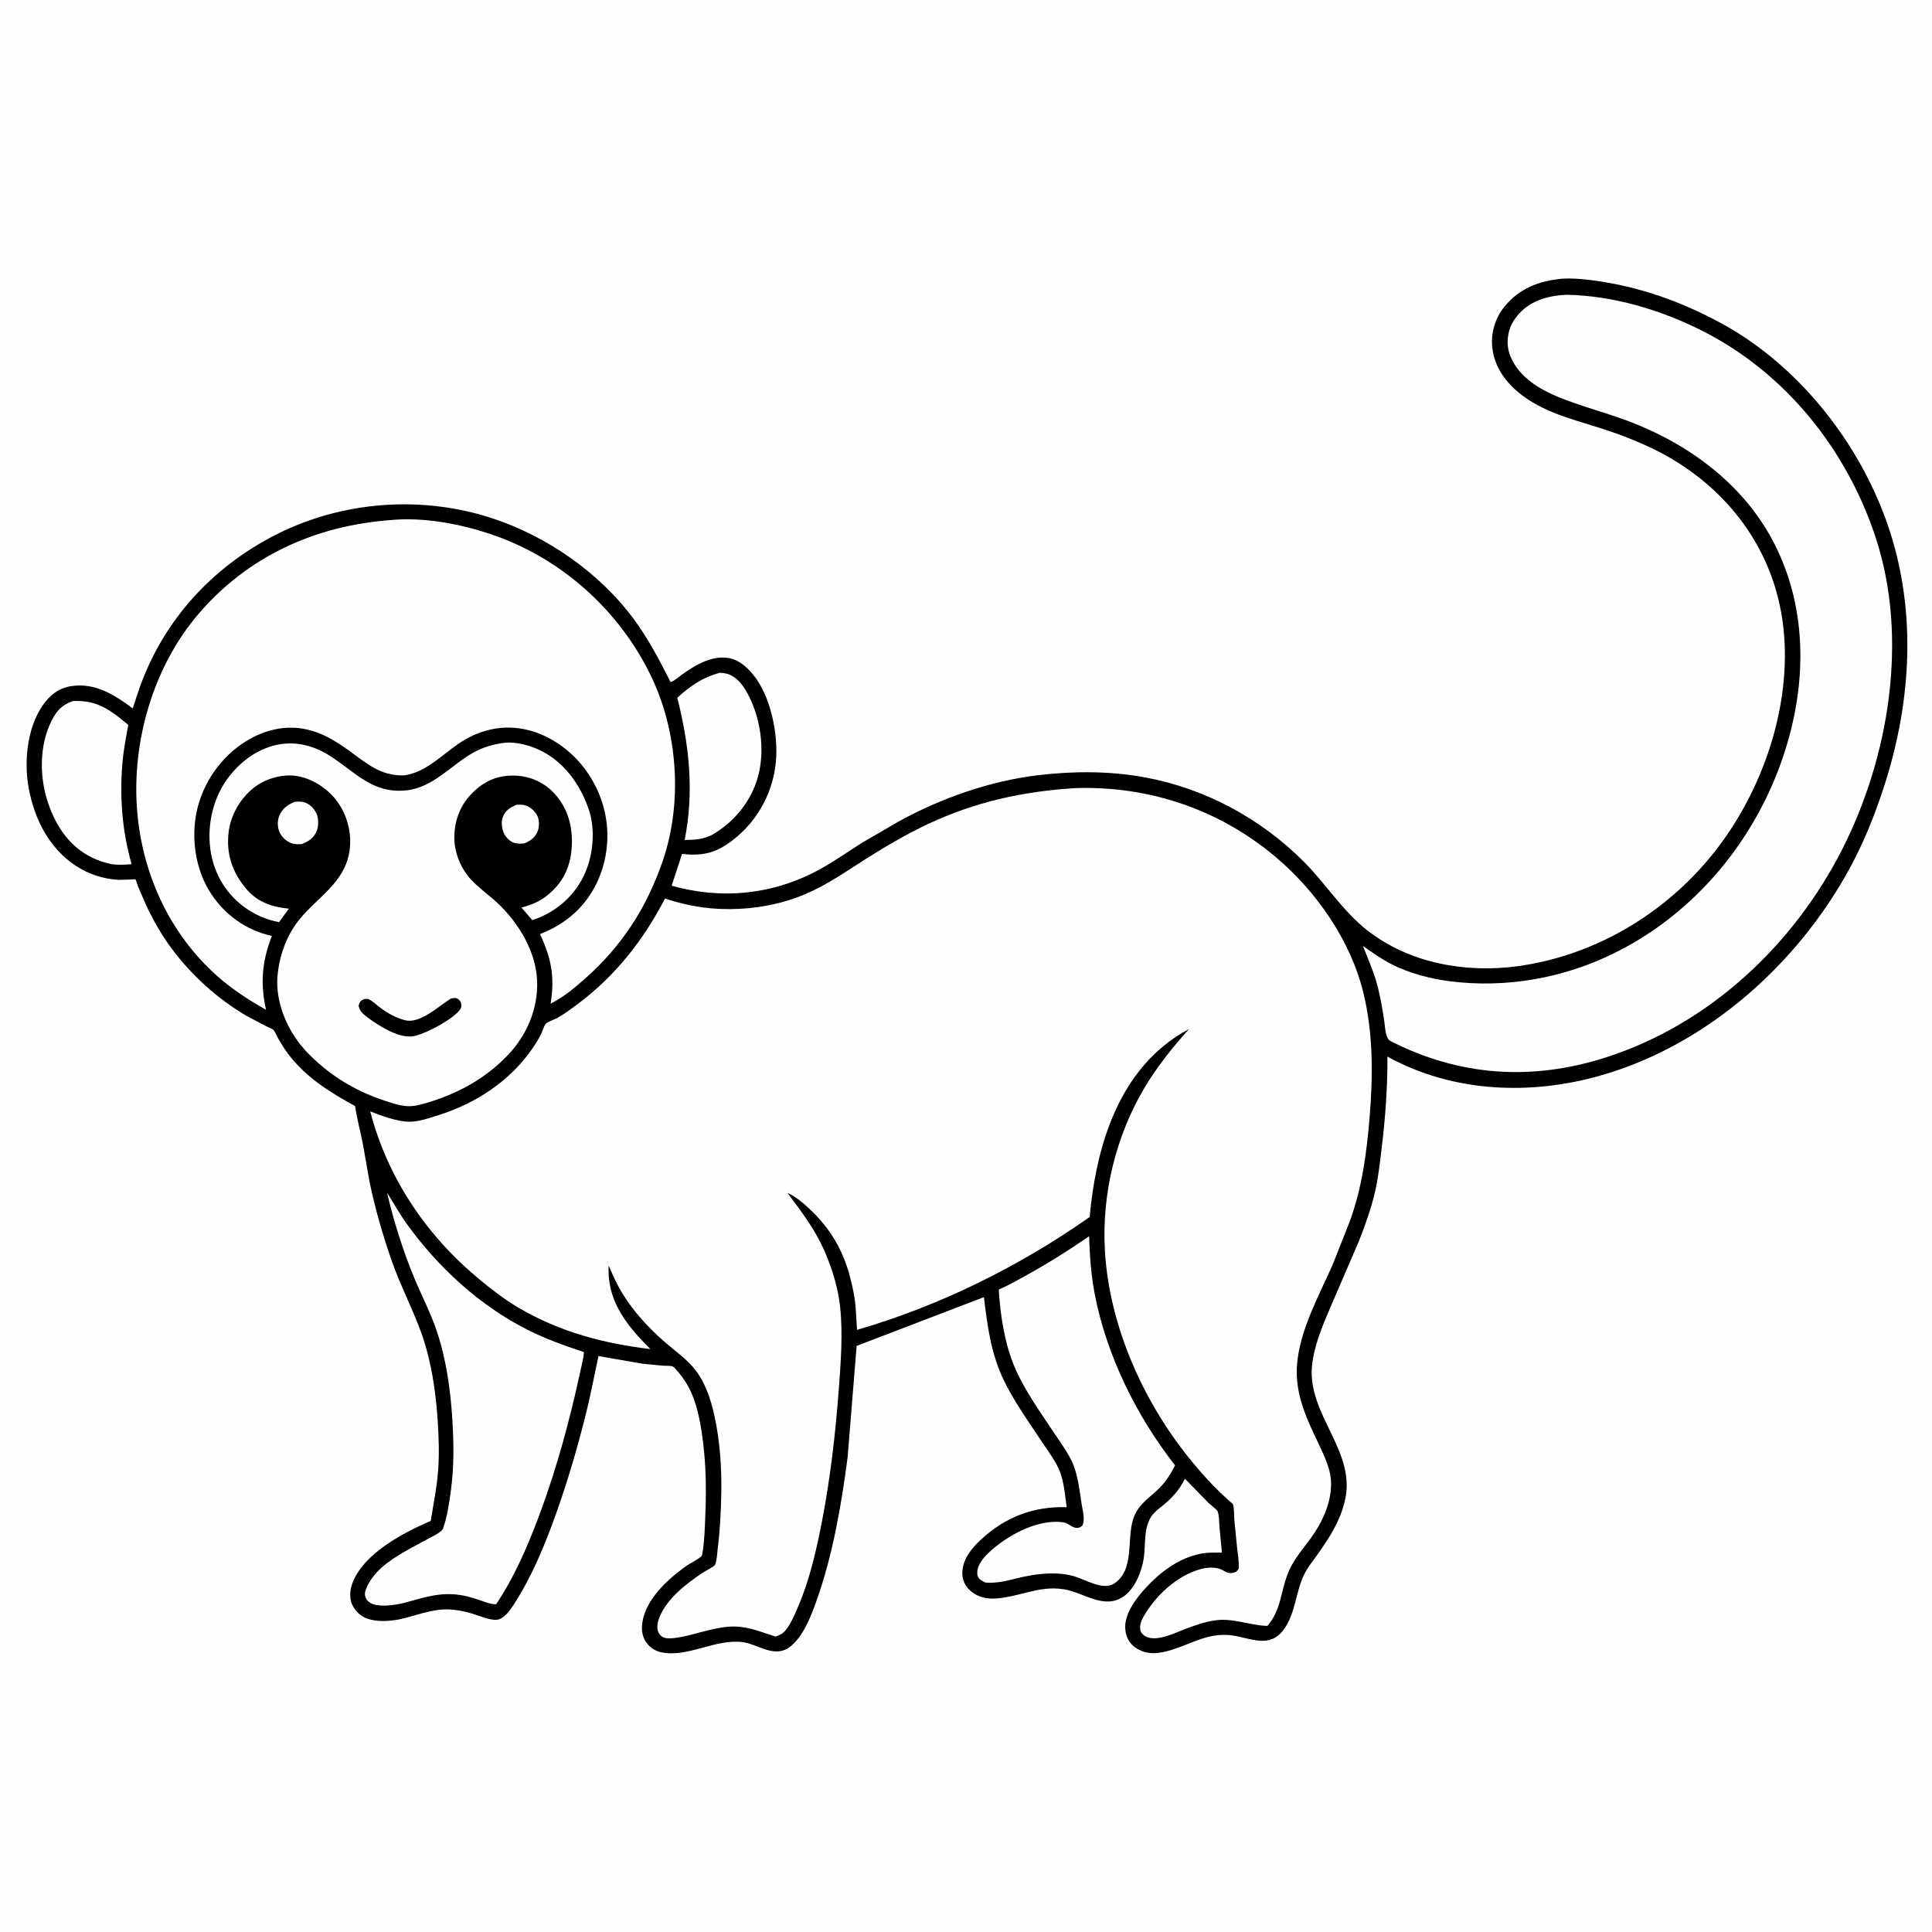
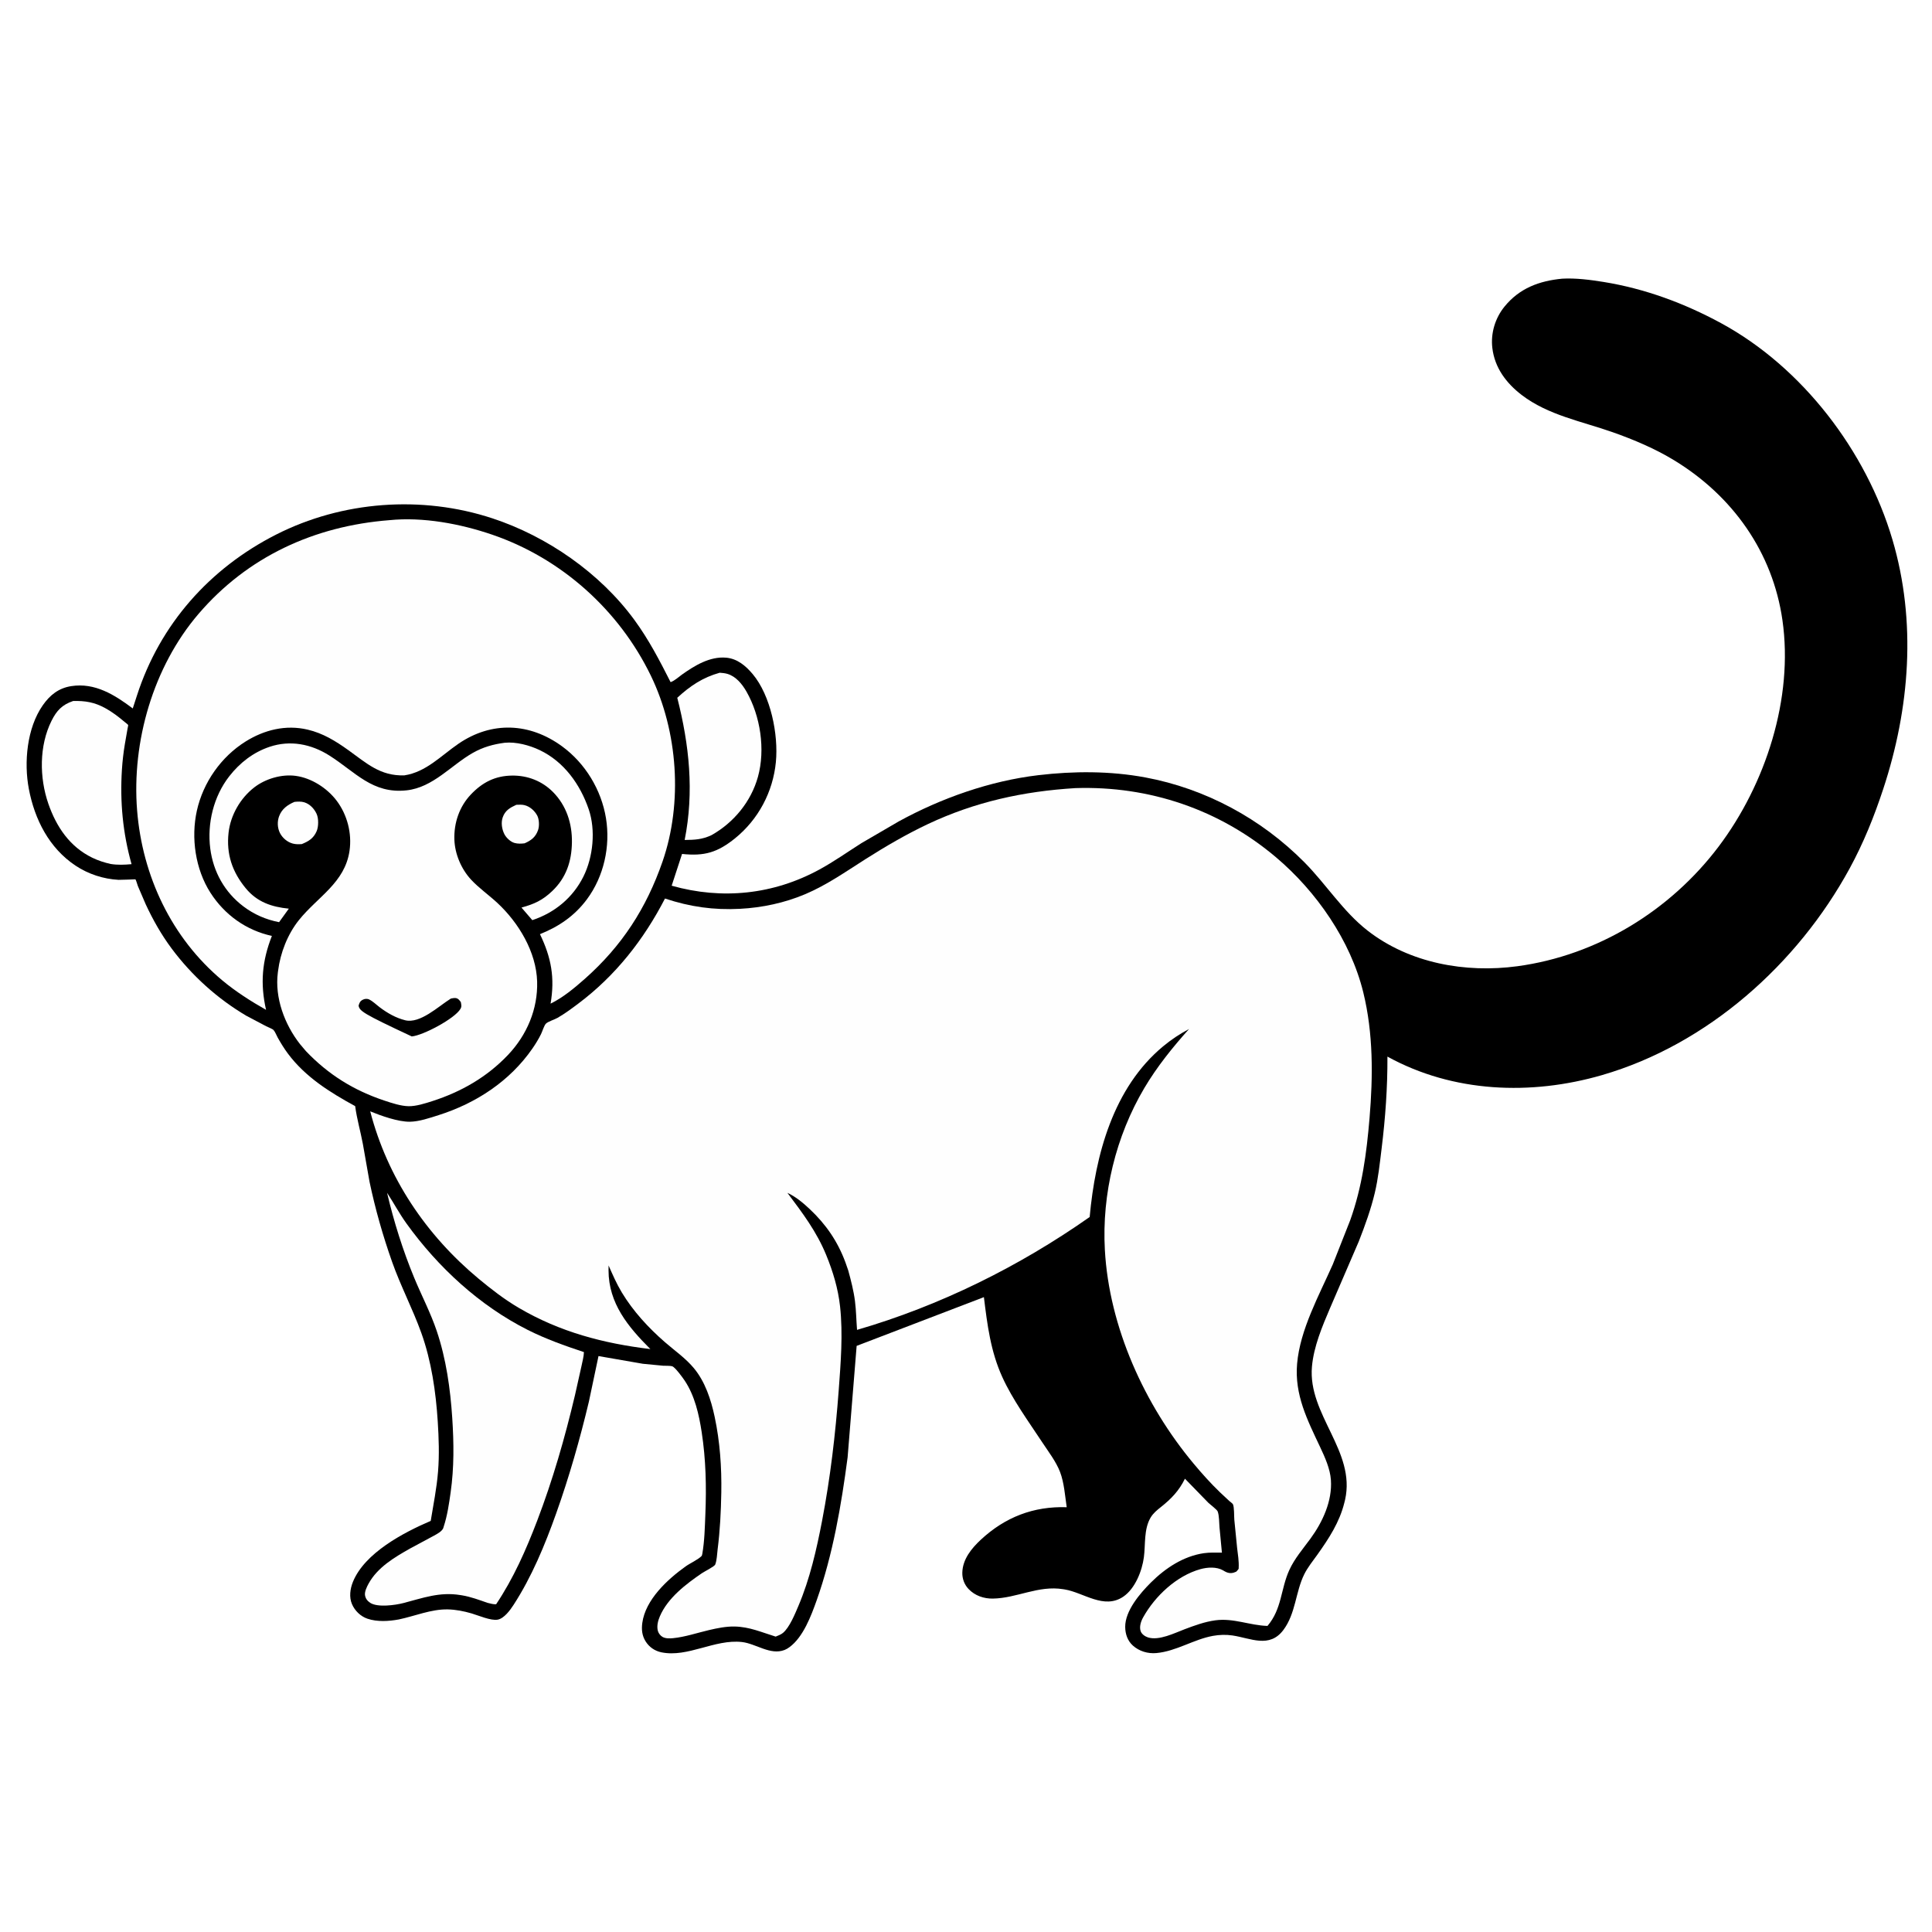
<svg xmlns="http://www.w3.org/2000/svg" version="1.1" style="display: block;" viewBox="0 0 2048 2048" width="1024" height="1024">
-   <path transform="translate(0,0)" fill="rgb(254,254,254)" d="M -0 -0 L 2048 0 L 2048 2048 L -0 2048 L -0 -0 z" />
  <path transform="translate(0,0)" fill="rgb(0,0,0)" d="M 1656.04 295.403 C 1670.39 294.605 1685.84 296.607 1700 298.901 C 1743.67 305.973 1785.41 321.411 1824.23 342.461 C 1910.68 389.346 1978.33 478.246 2006.02 571.896 C 2031.75 658.893 2024.48 750.808 1996.34 836.249 C 1986.7 865.509 1975.44 893.532 1960.67 920.633 C 1905.44 1021.97 1810.07 1107.21 1698.23 1139.65 C 1622.94 1161.49 1540.25 1158.33 1470.74 1120.04 C 1470.86 1153 1468.58 1184.9 1464.56 1217.56 C 1462.63 1233.2 1460.98 1249.26 1457.32 1264.6 C 1453.17 1282.04 1446.91 1299.26 1440.39 1315.93 L 1409.99 1386.44 C 1401.67 1405.89 1392.58 1427.43 1390.72 1448.7 C 1386.24 1499.67 1437.46 1538.32 1425.83 1589.87 L 1425.05 1593 C 1419.99 1613.57 1408.68 1630.85 1396.56 1647.89 C 1391.77 1654.62 1386.16 1661.48 1382.51 1668.9 C 1373.26 1687.65 1373.56 1710.28 1360.48 1727.79 C 1345.71 1747.57 1325.79 1736.53 1306.51 1733.66 C 1299.64 1732.64 1292.54 1732.86 1285.72 1734.1 C 1265.18 1737.86 1246.95 1750.38 1225.82 1752.32 C 1216.85 1753.14 1207.74 1750.46 1200.98 1744.45 C 1195.25 1739.35 1192.83 1732.16 1192.76 1724.65 C 1192.6 1707.49 1208.54 1688.94 1220.04 1677.5 C 1235.3 1662.32 1254.43 1649.61 1276.16 1646.44 C 1282.34 1645.53 1289.04 1645.85 1295.28 1645.86 L 1292.72 1619.01 C 1292.31 1614.22 1292.44 1606.56 1290.79 1602.2 C 1290.04 1600.23 1282.87 1594.87 1280.98 1593.09 L 1256.09 1567.49 C 1249.82 1580.24 1241.72 1588.7 1230.7 1597.45 C 1226.48 1600.79 1222.43 1604.07 1219.64 1608.79 C 1212.41 1621.06 1214.36 1637.08 1212.57 1650.71 C 1210.68 1665.13 1203.3 1683.99 1190.78 1692.5 C 1170.26 1706.44 1148.68 1688.18 1128.71 1684.89 L 1127 1684.62 C 1100.65 1680.32 1078 1694.15 1052.5 1694.57 C 1042.87 1694.73 1033.42 1691.47 1026.71 1684.41 C 1022.23 1679.69 1019.93 1673.47 1020.1 1666.97 C 1020.45 1652.88 1029.79 1641.4 1039.65 1632.22 C 1065.49 1608.18 1095.61 1596.57 1130.76 1597.71 C 1128.99 1585.75 1128.04 1571.82 1123.75 1560.5 C 1119.54 1549.39 1111.37 1538.85 1104.86 1528.97 C 1090.34 1506.92 1073.32 1483.62 1062.42 1459.6 C 1050.05 1432.35 1046.58 1404.35 1042.98 1375.02 L 908.076 1426.69 L 898.503 1544.88 C 891.806 1595.73 882.846 1648.11 865.674 1696.48 C 859.875 1712.82 851.404 1735.51 836.799 1746.11 C 835.222 1747.26 833.536 1748.3 831.716 1749.01 C 816.575 1754.95 801.332 1742.27 786.468 1740.61 C 757.553 1737.38 729.174 1757.28 701.128 1751.53 C 694.067 1750.08 688.07 1745.94 684.289 1739.79 C 680.571 1733.74 679.93 1727.39 680.845 1720.5 C 684.14 1695.69 707.597 1674.19 726.805 1660.44 C 731.535 1657.05 740.148 1653.25 743.894 1649.25 C 744.041 1649.09 744.464 1647.18 744.47 1647.14 C 746.868 1633.52 747.142 1618.97 747.714 1605.15 C 748.922 1575.93 748.268 1547.09 743.818 1518.13 C 740.93 1499.34 736.509 1479.57 725.795 1463.5 C 723.645 1460.27 715.721 1449.44 712.731 1448.38 C 710.407 1447.57 705.46 1447.91 702.869 1447.72 L 681.413 1445.65 L 634.436 1437.49 L 624.233 1485.86 C 614.664 1525.95 603.404 1565.36 589.595 1604.2 C 577.729 1637.57 563.669 1671.59 544.296 1701.4 C 540.781 1706.81 534.426 1715.55 527.669 1716.88 C 520.446 1718.3 506.959 1712.34 499.958 1710.31 C 491.664 1707.9 483.231 1706.21 474.578 1706.03 C 457.094 1705.68 439.733 1713.14 422.757 1716.68 C 412.118 1718.63 399.878 1719.42 389.5 1715.89 C 382.241 1713.42 376.126 1707.47 373.112 1700.44 C 369.924 1693.01 371.166 1684.13 374.119 1676.85 C 386.602 1646.1 427.842 1624.55 456.582 1612.21 C 459.445 1594.62 462.916 1577.7 464.352 1559.84 C 465.762 1542.3 465.155 1524.48 464.035 1506.94 C 462.018 1475.34 457.313 1442.74 446.579 1412.86 C 437.419 1387.36 424.666 1363.22 415.598 1337.52 C 405.794 1309.72 397.781 1281.58 391.719 1252.74 L 384.689 1212.84 C 382.177 1199.31 378.313 1186.27 376.503 1172.56 C 349.798 1157.96 323.837 1141.79 305.28 1116.98 C 301.205 1111.53 297.711 1105.81 294.38 1099.89 C 293.108 1097.62 291.594 1093.59 289.951 1091.87 C 288.676 1090.54 284.035 1088.82 282.22 1087.89 L 261.144 1076.77 C 230.414 1058.64 203.293 1034.11 181.963 1005.5 C 171.084 990.907 162.109 975.052 154.452 958.562 L 146.14 939.225 C 145.702 938.079 144.215 932.741 143.546 932.108 C 143.53 932.093 127.785 932.781 125.699 932.671 C 109.621 931.824 93.525 926.555 80.1 917.625 C 52.051 898.969 36.712 868.601 30.574 836.281 C 25.231 808.15 28.532 771.762 45.267 747.746 C 52.89 736.806 62.104 729.41 75.558 727.319 C 100.719 723.407 121.565 736.6 140.733 750.969 L 145.152 737.365 C 169.52 661.745 222.255 602.478 292.663 566.697 C 362.846 531.031 447.109 524.82 521.904 549.437 C 580.049 568.575 636.043 607.41 672.425 657.072 C 687.731 677.964 699.18 700.08 710.851 723.084 C 715.007 721.749 719.323 717.639 722.915 715.087 C 736.391 705.512 752.497 695.646 769.738 697.166 C 781.565 698.209 790.486 705.776 797.833 714.501 C 817.038 737.305 825.263 778.707 822.467 807.759 C 819.425 839.36 803.952 868.57 779.261 888.581 C 760.705 903.619 746.741 907.751 723.007 905.211 L 711.998 938.883 C 765.515 953.986 819.865 948.33 868.68 921.698 C 883.996 913.342 898.301 903.218 913.005 893.864 L 952.779 870.692 C 997.809 846.013 1049.52 827.771 1100.66 821.721 C 1138.15 817.285 1176.77 817.181 1214 824.089 C 1277.91 835.951 1337.1 867.988 1382.73 914.067 C 1405.84 937.406 1423.74 966.3 1449.79 986.55 C 1494.21 1021.08 1553.48 1031.67 1608.47 1024.25 C 1693.08 1012.83 1770.56 965.363 1821.85 897.358 C 1871.68 831.292 1901.32 740.126 1889.46 657.428 C 1879.12 585.255 1836.63 525.657 1774.71 487.948 C 1754.35 475.55 1731.99 466.105 1709.54 458.171 C 1676.9 446.639 1641.1 440.183 1613.03 418.674 C 1596.6 406.082 1584.41 389.769 1581.94 368.875 C 1580.08 353.221 1584.91 337.209 1594.85 324.991 C 1610.73 305.466 1631.7 297.738 1656.04 295.403 z" />
  <path transform="translate(0,0)" fill="rgb(254,254,254)" d="M 547.342 853.111 C 550.18 853.012 553.257 852.795 556.029 853.501 C 561.749 854.957 566.626 859.315 569.422 864.414 C 571.593 868.376 571.877 875.679 570.362 879.964 C 567.75 887.348 563.08 890.9 556.1 893.945 C 552.534 894.383 549.016 894.54 545.5 893.594 C 541.233 892.446 536.684 888.167 534.697 884.308 C 532.031 879.131 530.959 872.17 532.845 866.594 C 535.362 859.154 540.573 856.208 547.342 853.111 z" />
  <path transform="translate(0,0)" fill="rgb(254,254,254)" d="M 312.127 850.033 C 315.397 849.673 319.258 849.487 322.435 850.442 C 328.362 852.224 333.072 857.198 335.61 862.712 C 337.858 867.595 337.752 876.285 335.627 881.175 C 332.358 888.696 327.161 891.826 319.925 894.765 C 316.642 895 313.561 895.066 310.349 894.213 C 304.597 892.687 299.372 888.264 296.72 882.956 C 294.014 877.54 293.778 870.775 295.913 865.117 C 298.813 857.432 304.88 853.126 312.127 850.033 z" />
  <path transform="translate(0,0)" fill="rgb(254,254,254)" d="M 762.916 713.126 C 765.628 713.317 768.398 713.556 771.017 714.322 C 780.1 716.976 786.668 725.077 791.219 733 C 806.115 758.934 811.475 794.653 803.437 823.531 C 796.118 849.829 777.809 872.035 754.163 885.328 C 744.33 889.93 736.423 890.312 725.771 890.404 C 735.94 839.341 730.678 789.677 717.937 739.67 C 731.574 727.101 744.968 718.104 762.916 713.126 z" />
  <path transform="translate(0,0)" fill="rgb(254,254,254)" d="M 77.537 743.091 C 90.345 742.745 100.273 744.421 111.596 750.666 C 118.922 754.707 125.576 759.732 131.931 765.146 C 132.463 765.599 135.689 768.013 135.859 768.53 C 136 768.958 135.278 771.982 135.193 772.486 L 132.318 789.033 C 130.844 797.831 129.82 806.842 129.249 815.745 C 127.06 849.909 130.178 883.1 139.456 916.046 C 131.95 916.744 124.795 917.046 117.329 915.858 C 110.443 914.291 104.165 912.301 97.795 909.208 C 73.947 897.628 59.724 876.469 51.229 851.911 C 41.7 824.362 41.42 790.583 54.593 764.142 C 60.022 753.244 65.841 747.044 77.537 743.091 z" />
-   <path transform="translate(0,0)" fill="rgb(254,254,254)" d="M 1154.5 1310.43 C 1155.19 1330.99 1156.52 1351.21 1160.4 1371.44 C 1173 1436.98 1204.65 1500.92 1245.6 1553.35 C 1241.25 1562.25 1235.58 1570.98 1228.49 1577.95 C 1218.7 1587.57 1208.38 1593.39 1202.63 1606.49 C 1193.48 1627.34 1203.19 1659.66 1184.33 1676.14 C 1183.14 1677.19 1181.86 1678.13 1180.5 1678.94 C 1168.77 1685.97 1150.77 1674.46 1139.09 1671.05 C 1133.02 1669.27 1126.66 1668.28 1120.34 1668.03 C 1108.13 1667.53 1096.19 1668.98 1084.29 1671.59 C 1070.58 1674.59 1059.07 1678.68 1044.74 1677.63 C 1042.82 1676.63 1040.44 1675.64 1038.83 1674.2 C 1036.07 1671.73 1035.6 1668.51 1036.06 1665 C 1037.71 1652.3 1055.06 1639.25 1065 1632.5 C 1082.15 1620.86 1106.27 1610.6 1127.49 1613.77 C 1132.49 1614.52 1136.13 1619.25 1141 1619.64 C 1143.8 1619.85 1145.22 1618.91 1147.29 1617.25 C 1150.59 1611 1147.61 1601.33 1146.6 1594.53 C 1144.63 1581.36 1142.96 1566.79 1138.34 1554.24 C 1133.87 1542.1 1124.88 1530.22 1117.7 1519.4 C 1103.35 1497.8 1086.39 1474.26 1076.09 1450.43 C 1064.98 1424.72 1060.41 1394.75 1058.71 1366.91 C 1069.16 1362.61 1079.36 1356.62 1089.26 1351.15 C 1111.79 1338.69 1133.34 1325.08 1154.5 1310.43 z" />
  <path transform="translate(0,0)" fill="rgb(254,254,254)" d="M 410.321 1264.42 C 417.403 1275.23 423.295 1286.42 430.915 1297 C 464.284 1343.31 508.2 1383.93 559.4 1409.75 C 578.471 1419.37 598.764 1426.57 619.001 1433.29 C 618.827 1438.2 617.317 1443.51 616.342 1448.34 L 609.515 1478.88 C 598.835 1524.01 585.998 1568.68 569.441 1612.02 C 557.635 1642.92 544.375 1672.99 525.912 1700.58 C 522.818 1700.76 519.785 1699.78 516.794 1699.08 C 508.002 1696.03 499.046 1692.66 489.838 1691.13 L 488 1690.85 C 466.048 1687.24 448.39 1693.92 427.641 1699.3 C 419 1701.54 400.225 1704.19 392.393 1699.03 C 389.433 1697.07 387.413 1694.46 386.91 1690.9 C 386.379 1687.14 388.958 1681.88 390.751 1678.64 C 400.266 1661.41 417.92 1650.99 434.565 1641.56 L 460.274 1627.73 C 463.486 1625.96 468.158 1623.52 469.785 1620.09 L 470.359 1618.26 C 474.176 1606.6 475.977 1594.15 477.694 1582.02 C 481.438 1555.57 481.139 1529.68 479.397 1503.09 C 477.361 1472.02 472.951 1440.6 462.996 1410.99 C 456.538 1391.78 446.956 1373.53 439.192 1354.8 C 427.274 1326.06 417.377 1294.72 410.321 1264.42 z" />
  <path transform="translate(0,0)" fill="rgb(254,254,254)" d="M 534.987 787.355 C 547.09 786.154 561.415 790.025 572.257 795.218 C 597.868 807.482 614.986 831.417 624.029 857.781 C 631.626 879.931 628.793 908.495 618.412 929.264 C 607.201 951.693 587.91 967.581 564.279 975.399 L 552.797 962.057 C 566.336 958.345 575.11 954.363 585.431 944.511 C 600.254 930.362 605.972 912.978 606.266 892.916 C 606.558 872.958 600.406 853.894 586.163 839.543 C 574.613 827.904 559.341 821.986 543 822.147 C 524.826 822.325 511.269 829.372 499.029 842.308 C 486.891 855.136 481.098 872.379 481.659 889.922 C 482.147 905.203 488.961 921.241 499.351 932.444 C 507.662 941.406 518.19 948.744 527.186 957.099 C 549.741 978.045 568.472 1009.05 569.387 1040.47 C 570.241 1069.79 558.464 1097.27 538.367 1118.4 C 516.124 1141.78 488.965 1157.33 458.378 1167.2 C 450.792 1169.64 441.131 1172.75 433.145 1172.62 C 424.943 1172.48 415.383 1169.3 407.62 1166.72 C 374.938 1155.86 348.038 1139.12 324.234 1114.17 L 317.963 1106.73 C 301.682 1085.96 291.066 1057.58 294.523 1030.98 L 294.787 1029 C 297.203 1010.03 304.863 990.303 316.888 975.309 C 336.682 950.627 365.541 935.829 370.501 901.938 C 373.217 883.382 368.134 863.71 356.837 848.748 C 346.754 835.393 330.124 824.69 313.403 822.446 C 298.569 820.454 281.469 825.479 269.65 834.57 C 254.83 845.969 244.337 864.107 242.281 882.739 C 239.786 905.35 246.123 924.116 260.449 941.536 C 272.513 956.206 287.836 961.387 306.17 963.223 L 295.834 977.539 C 281.916 974.842 269.334 969.376 258.02 960.83 C 238.082 945.77 226.047 924.09 222.884 899.474 C 219.467 872.87 226.401 844.204 243.032 822.886 C 254.188 808.586 268.527 797.437 285.815 791.643 C 307.695 784.311 329.805 788.681 348.994 800.792 C 376.735 818.302 394.746 841.745 431 837.796 C 459.075 834.739 478.067 811.221 501.249 798.072 C 511.961 791.996 522.836 788.943 534.987 787.355 z" />
-   <path transform="translate(0,0)" fill="rgb(0,0,0)" d="M 478.03 1058.5 C 479.49 1058.21 481.536 1057.79 483 1057.98 C 485.737 1058.35 486.95 1060.23 488.5 1062.24 C 488.96 1065.11 489.665 1066.78 488.073 1069.5 C 482.054 1079.77 448.535 1097.58 436.5 1098.66 C 420.888 1100.06 400.405 1086.61 388.624 1077.79 C 384.198 1074.22 381.233 1071.69 380.115 1066 C 381.087 1062.94 381.531 1061.38 384.5 1059.79 C 386.566 1058.68 389.213 1058.46 391.36 1059.5 C 395.243 1061.37 399.086 1065.19 402.586 1067.82 C 410.662 1073.91 419.635 1079.05 429.498 1081.51 C 445.268 1085.45 464.877 1066.7 477.098 1059.07 L 478.03 1058.5 z" />
-   <path transform="translate(0,0)" fill="rgb(254,254,254)" d="M 1660.19 312.439 C 1710.06 313.397 1760.3 328.341 1804.63 350.768 C 1892.95 395.449 1957.94 476.885 1988.5 570.455 C 2023.21 676.739 2002.6 802.617 1952.59 900.781 C 1900.94 1002.16 1811.69 1085.81 1702.28 1120.9 C 1623.77 1146.08 1546.96 1140.96 1473.5 1103.3 C 1468.44 1100.18 1468.34 1088.64 1467.44 1082.81 C 1465.24 1068.5 1462.96 1054.22 1458.85 1040.3 C 1455.05 1027.42 1449.71 1015.17 1444.74 1002.73 C 1454.75 1009.73 1464.58 1016.81 1475.5 1022.35 C 1493.8 1031.64 1516.49 1037.6 1536.78 1040.17 C 1596.71 1047.74 1657.38 1036.98 1711.45 1010.23 C 1796.81 967.992 1860.56 890.864 1890.56 800.927 C 1914.93 727.879 1916.72 647.812 1881.67 577.904 C 1850.87 516.471 1795.28 474.06 1732.45 448.838 C 1715.03 441.845 1696.81 436.6 1679 430.657 C 1650.81 421.248 1616.39 409.562 1602.46 380.713 L 1601.71 379.097 C 1598.4 372.085 1597.46 363.837 1598.64 356.17 L 1598.93 354.5 C 1600.3 345.973 1604.78 338.501 1610.6 332.193 C 1623.6 318.1 1641.79 313.426 1660.19 312.439 z" />
+   <path transform="translate(0,0)" fill="rgb(0,0,0)" d="M 478.03 1058.5 C 479.49 1058.21 481.536 1057.79 483 1057.98 C 485.737 1058.35 486.95 1060.23 488.5 1062.24 C 488.96 1065.11 489.665 1066.78 488.073 1069.5 C 482.054 1079.77 448.535 1097.58 436.5 1098.66 C 384.198 1074.22 381.233 1071.69 380.115 1066 C 381.087 1062.94 381.531 1061.38 384.5 1059.79 C 386.566 1058.68 389.213 1058.46 391.36 1059.5 C 395.243 1061.37 399.086 1065.19 402.586 1067.82 C 410.662 1073.91 419.635 1079.05 429.498 1081.51 C 445.268 1085.45 464.877 1066.7 477.098 1059.07 L 478.03 1058.5 z" />
  <path transform="translate(0,0)" fill="rgb(254,254,254)" d="M 412.567 551.415 C 448.452 547.77 487.959 555.213 521.762 566.775 C 595.056 591.846 656.146 646.601 689.922 716.232 C 718.61 775.371 723.899 850.918 702.341 913.204 C 685.168 962.82 659.225 1002.81 619.928 1037.62 C 609.117 1047.19 596.693 1057.56 583.637 1063.89 C 588.292 1036.52 584.414 1015.12 572.38 990.255 C 592.401 982.267 609.16 970.793 622.123 953.352 C 640.162 929.081 647.22 897.044 642.357 867.307 C 637.447 837.276 620.463 809.19 595.902 791.201 C 561.533 766.027 521.237 764.301 486.027 788.378 C 467.44 801.088 451.775 818.378 428.623 821.927 C 403.004 822.747 388.644 809.063 369.201 795.145 C 355.673 785.461 342.387 777.252 326.033 773.419 C 302.971 768.012 280.206 773.63 260.372 786.01 C 234.344 802.257 215.32 829.437 208.686 859.367 C 202.314 888.12 207.065 921.389 223.076 946.357 C 238.126 969.827 261.081 986.229 288.208 992.109 C 277.759 1018.85 275.722 1042.43 282.022 1070.48 C 265.915 1061.35 249.832 1051.1 235.614 1039.22 C 181.789 994.244 150.866 928.488 145.334 859 C 139.522 786.003 162.512 706.723 210.398 650.805 C 262.52 589.941 333.325 557.623 412.567 551.415 z" />
  <path transform="translate(0,0)" fill="rgb(254,254,254)" d="M 1139.92 835.43 C 1218.28 832.872 1292.73 858.113 1352.63 908.768 C 1395.45 944.972 1431.67 996.998 1445.14 1051.98 C 1455.79 1095.41 1455.5 1140.83 1451.78 1185.13 C 1448.63 1222.56 1443.98 1257.94 1431.27 1293.52 L 1412.83 1340.27 C 1398.33 1373.06 1378.09 1409.41 1374.98 1445.67 C 1372.15 1478.67 1385.9 1505.32 1399.49 1534.16 C 1404.5 1544.78 1409.99 1556.98 1410.82 1568.83 C 1412.38 1591.04 1402.07 1613.35 1389.15 1631 C 1381.22 1641.85 1372.33 1652.02 1366.7 1664.36 C 1357.51 1684.51 1358.97 1705.49 1343.58 1723.55 C 1324.64 1722.99 1307.6 1715.01 1288.31 1717.61 C 1277.12 1719.12 1266.25 1723.1 1255.75 1727.07 C 1244.96 1731.15 1228.68 1739.36 1217 1735.75 C 1213.92 1734.8 1210.3 1732.36 1209.17 1729.19 C 1207.48 1724.44 1209.48 1718.59 1211.79 1714.45 C 1224.4 1691.85 1247.2 1670.38 1272.56 1663.34 C 1279.97 1661.29 1289.58 1660.71 1296.41 1664.6 C 1297.63 1665.3 1298.76 1666.06 1300.07 1666.59 C 1303.85 1668.12 1306.92 1667.7 1310.5 1666.01 C 1311.32 1665 1312.38 1664.15 1312.97 1663 C 1313.13 1662.69 1313.03 1662.31 1313.05 1661.96 C 1313.46 1654.85 1312.17 1647.77 1311.38 1640.73 L 1308.43 1610.99 C 1308.11 1607.35 1308.44 1597.55 1306.96 1594.56 C 1306.53 1593.71 1303.95 1591.88 1303.19 1591.19 L 1293.08 1581.75 C 1283.27 1572.29 1274.23 1562.2 1265.49 1551.75 C 1213.28 1489.33 1175.76 1406.82 1171.2 1324.98 C 1167.89 1265.75 1182.83 1204.37 1213.05 1153.35 C 1226.32 1130.95 1243.07 1110.11 1260.43 1090.81 C 1250.47 1096.08 1241.65 1101.94 1232.95 1109.16 C 1180.05 1153.07 1161.08 1224.37 1155.09 1290.08 C 1080.34 1342.58 996.345 1384.2 908.5 1409.72 C 907.686 1399.59 907.593 1389.36 906.311 1379.28 C 904.907 1368.23 902.117 1357.5 899.196 1346.78 L 896.131 1338 C 887.902 1315.8 875.51 1297.84 858.326 1281.67 C 851.382 1275.14 843.416 1268.47 834.693 1264.48 C 850.725 1285.87 865.555 1305.36 875.842 1330.46 C 883.019 1347.97 888.418 1365.95 890.495 1384.81 C 893.706 1413.97 891.231 1444.69 889.053 1473.9 C 885.599 1520.25 880.215 1566.38 871.448 1612.04 C 865.589 1642.56 858.557 1673.53 846.397 1702.22 C 842.797 1710.72 836.915 1725.2 829.972 1730.95 C 827.824 1732.73 824.808 1733.82 822.243 1734.87 C 807.343 1730.31 794.654 1724.49 778.64 1724.17 C 769.647 1723.99 760.221 1725.92 751.5 1727.97 C 739.061 1730.89 726.149 1735.29 713.456 1736.54 C 709.888 1736.9 705.656 1737.01 702.41 1735.26 C 700.131 1734.02 698.012 1731.3 697.362 1728.8 C 696.025 1723.66 697.458 1718.1 699.477 1713.38 C 707.782 1693.93 727.081 1679.25 744.038 1667.67 C 746.94 1665.69 757.331 1660.62 758.183 1658.43 C 759.972 1653.83 760.085 1647.33 760.711 1642.41 C 763.246 1622.46 764.257 1602.29 764.605 1582.19 C 765.067 1555.42 763.161 1528.12 757.575 1501.91 C 753.666 1483.57 747.465 1464.44 735.188 1449.89 C 726.403 1439.47 715.047 1431.63 704.829 1422.73 C 687.33 1407.5 671.103 1389.91 659.096 1369.97 C 653.599 1360.84 649.414 1351.18 645.12 1341.45 L 645.068 1346.65 C 645.153 1381.78 665.877 1406.52 689.425 1430.08 C 639.709 1424.11 593.573 1411.99 550.04 1386.45 C 534.87 1377.56 520.841 1366.71 507.339 1355.48 C 451.576 1309.08 410.792 1248.53 392.436 1178.07 C 403.804 1182.73 421.965 1189.22 434.377 1189.08 C 444.279 1188.96 455.468 1185.09 464.844 1182.12 C 504.571 1169.53 540.368 1146.13 564.297 1111.6 C 567.69 1106.71 570.845 1101.54 573.5 1096.21 C 574.833 1093.53 576.769 1087.1 578.653 1085.15 C 580.821 1082.9 587.866 1080.76 590.932 1079.01 C 598.664 1074.58 605.915 1069.19 613.029 1063.84 C 652.495 1034.21 682.381 996.125 704.913 952.478 C 731.458 961.286 756.405 964.847 784.508 963.377 C 808.042 962.146 831.756 957.084 853.5 947.881 C 876.332 938.218 896.505 924.027 917.315 910.809 C 938.431 897.397 960.958 884.238 983.585 873.566 C 1033.66 849.949 1084.92 838.799 1139.92 835.43 z" />
</svg>